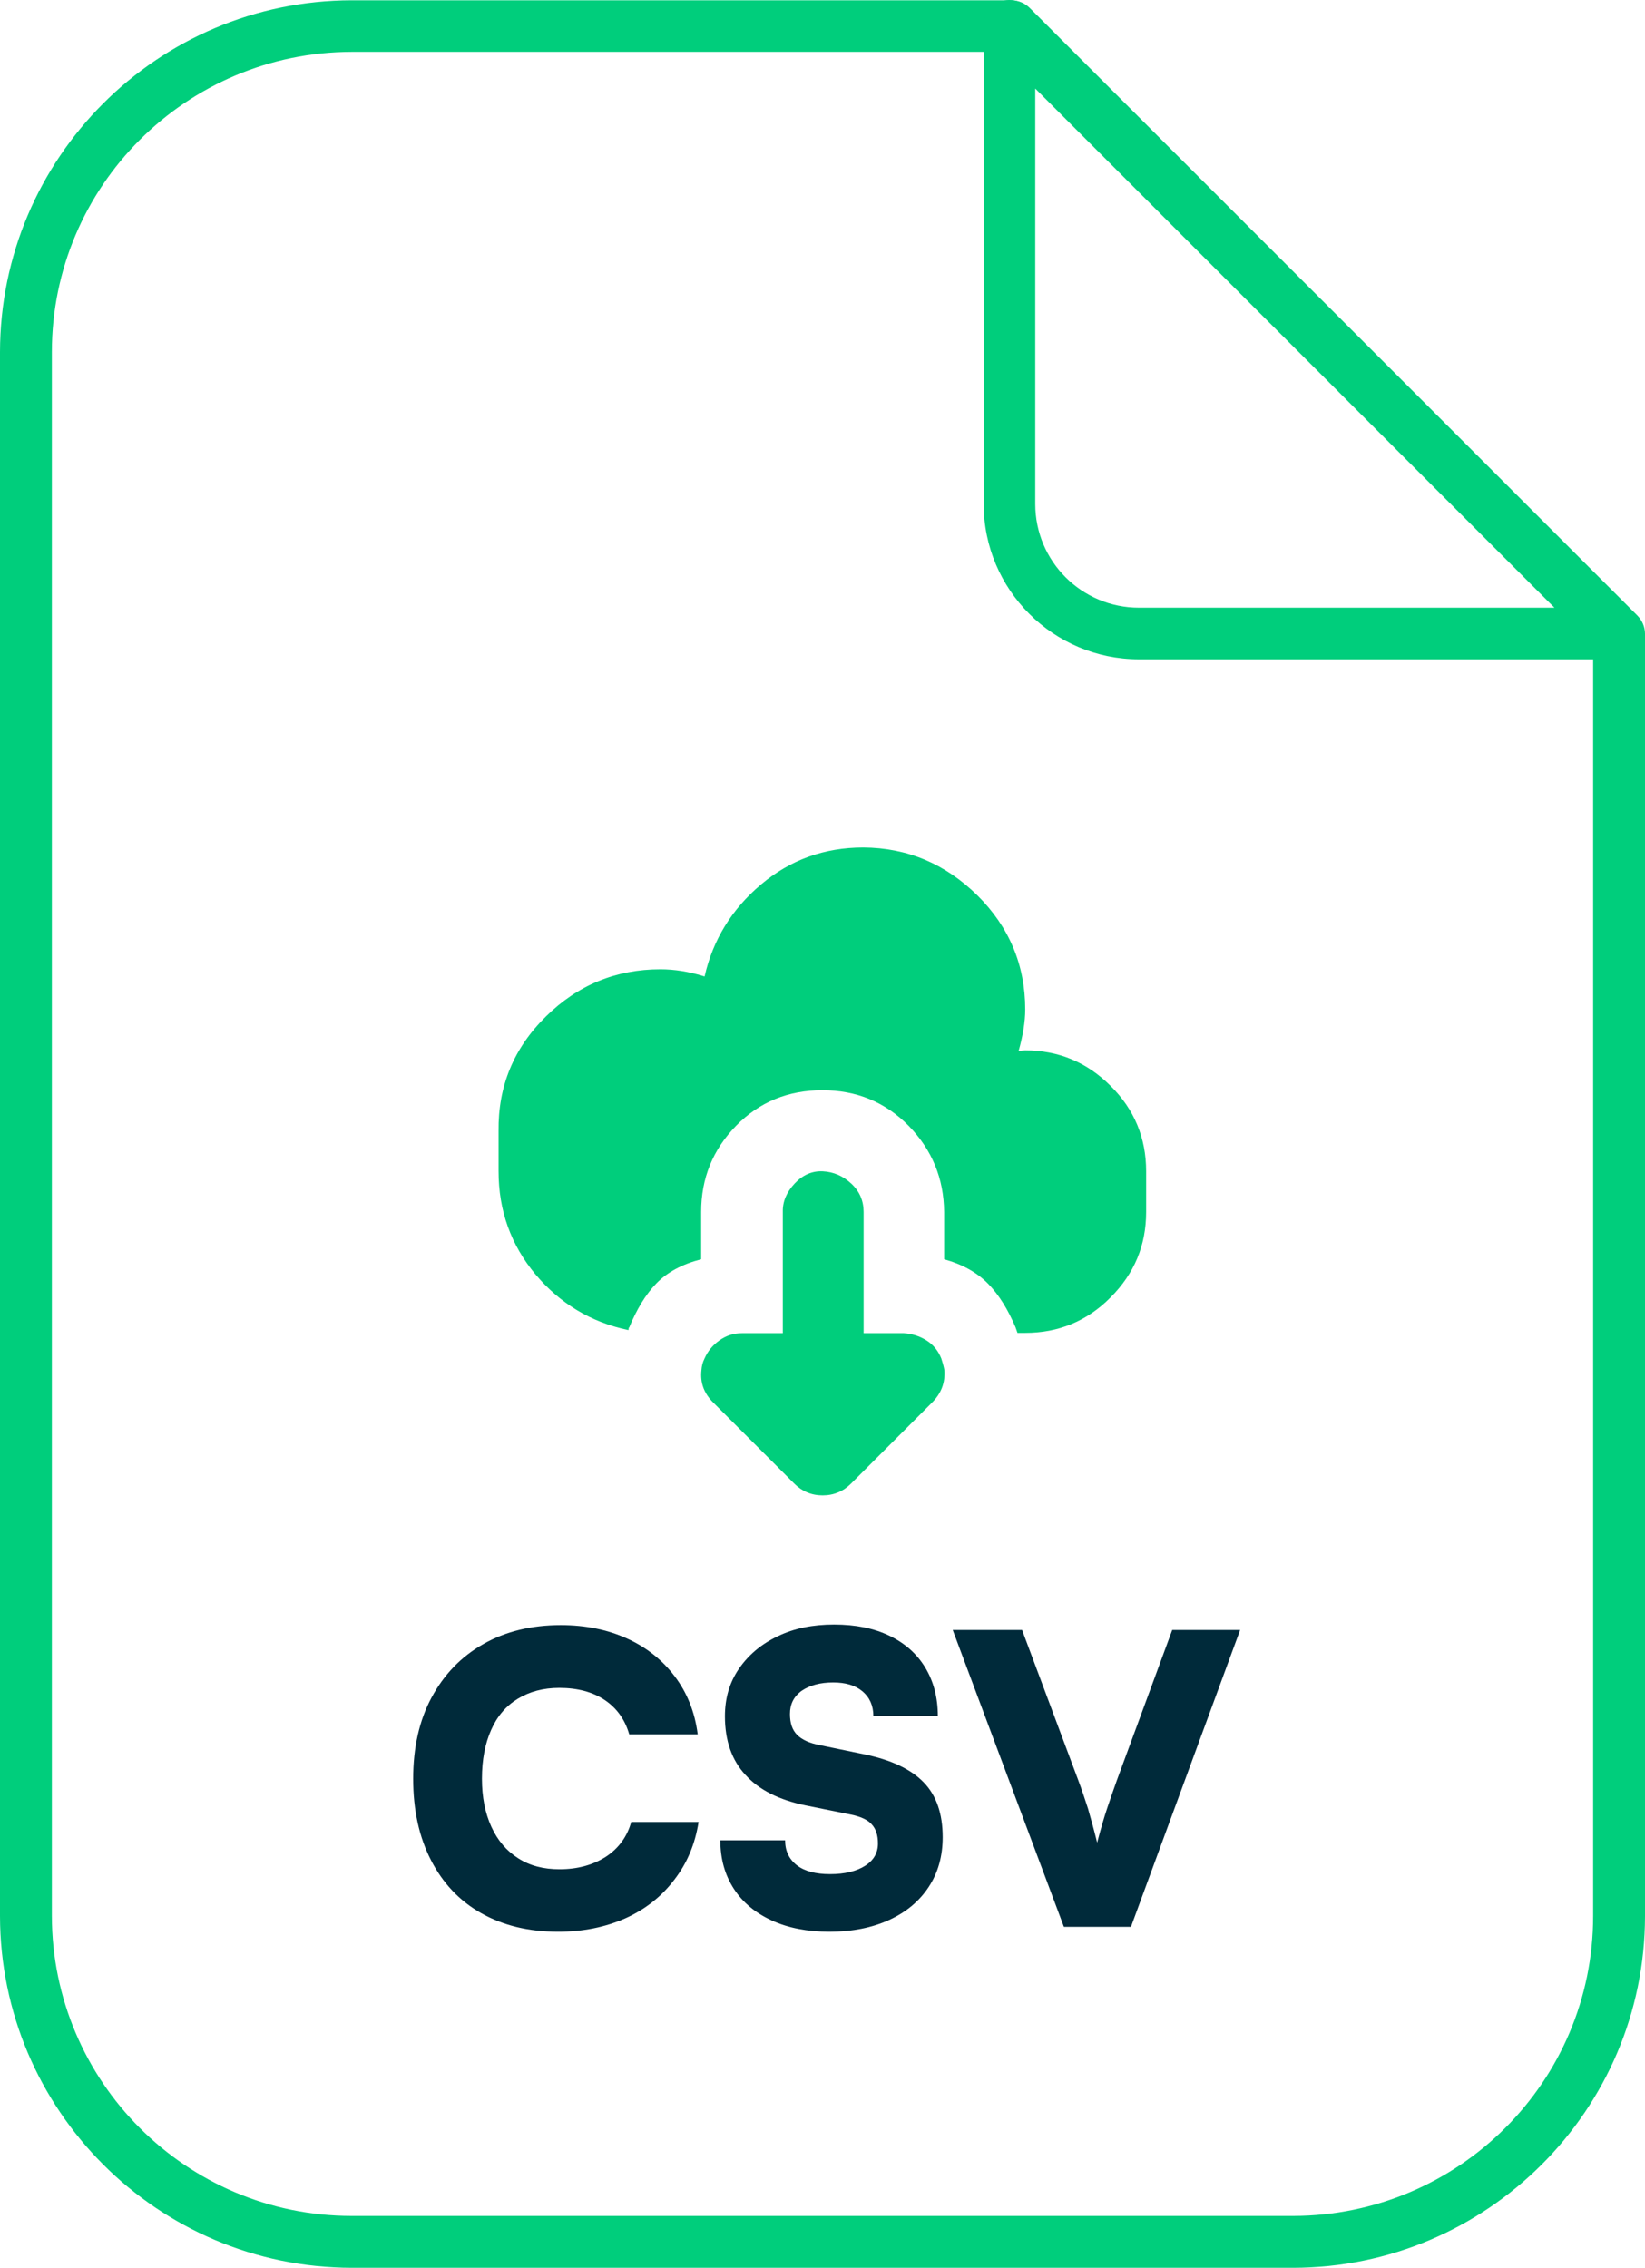
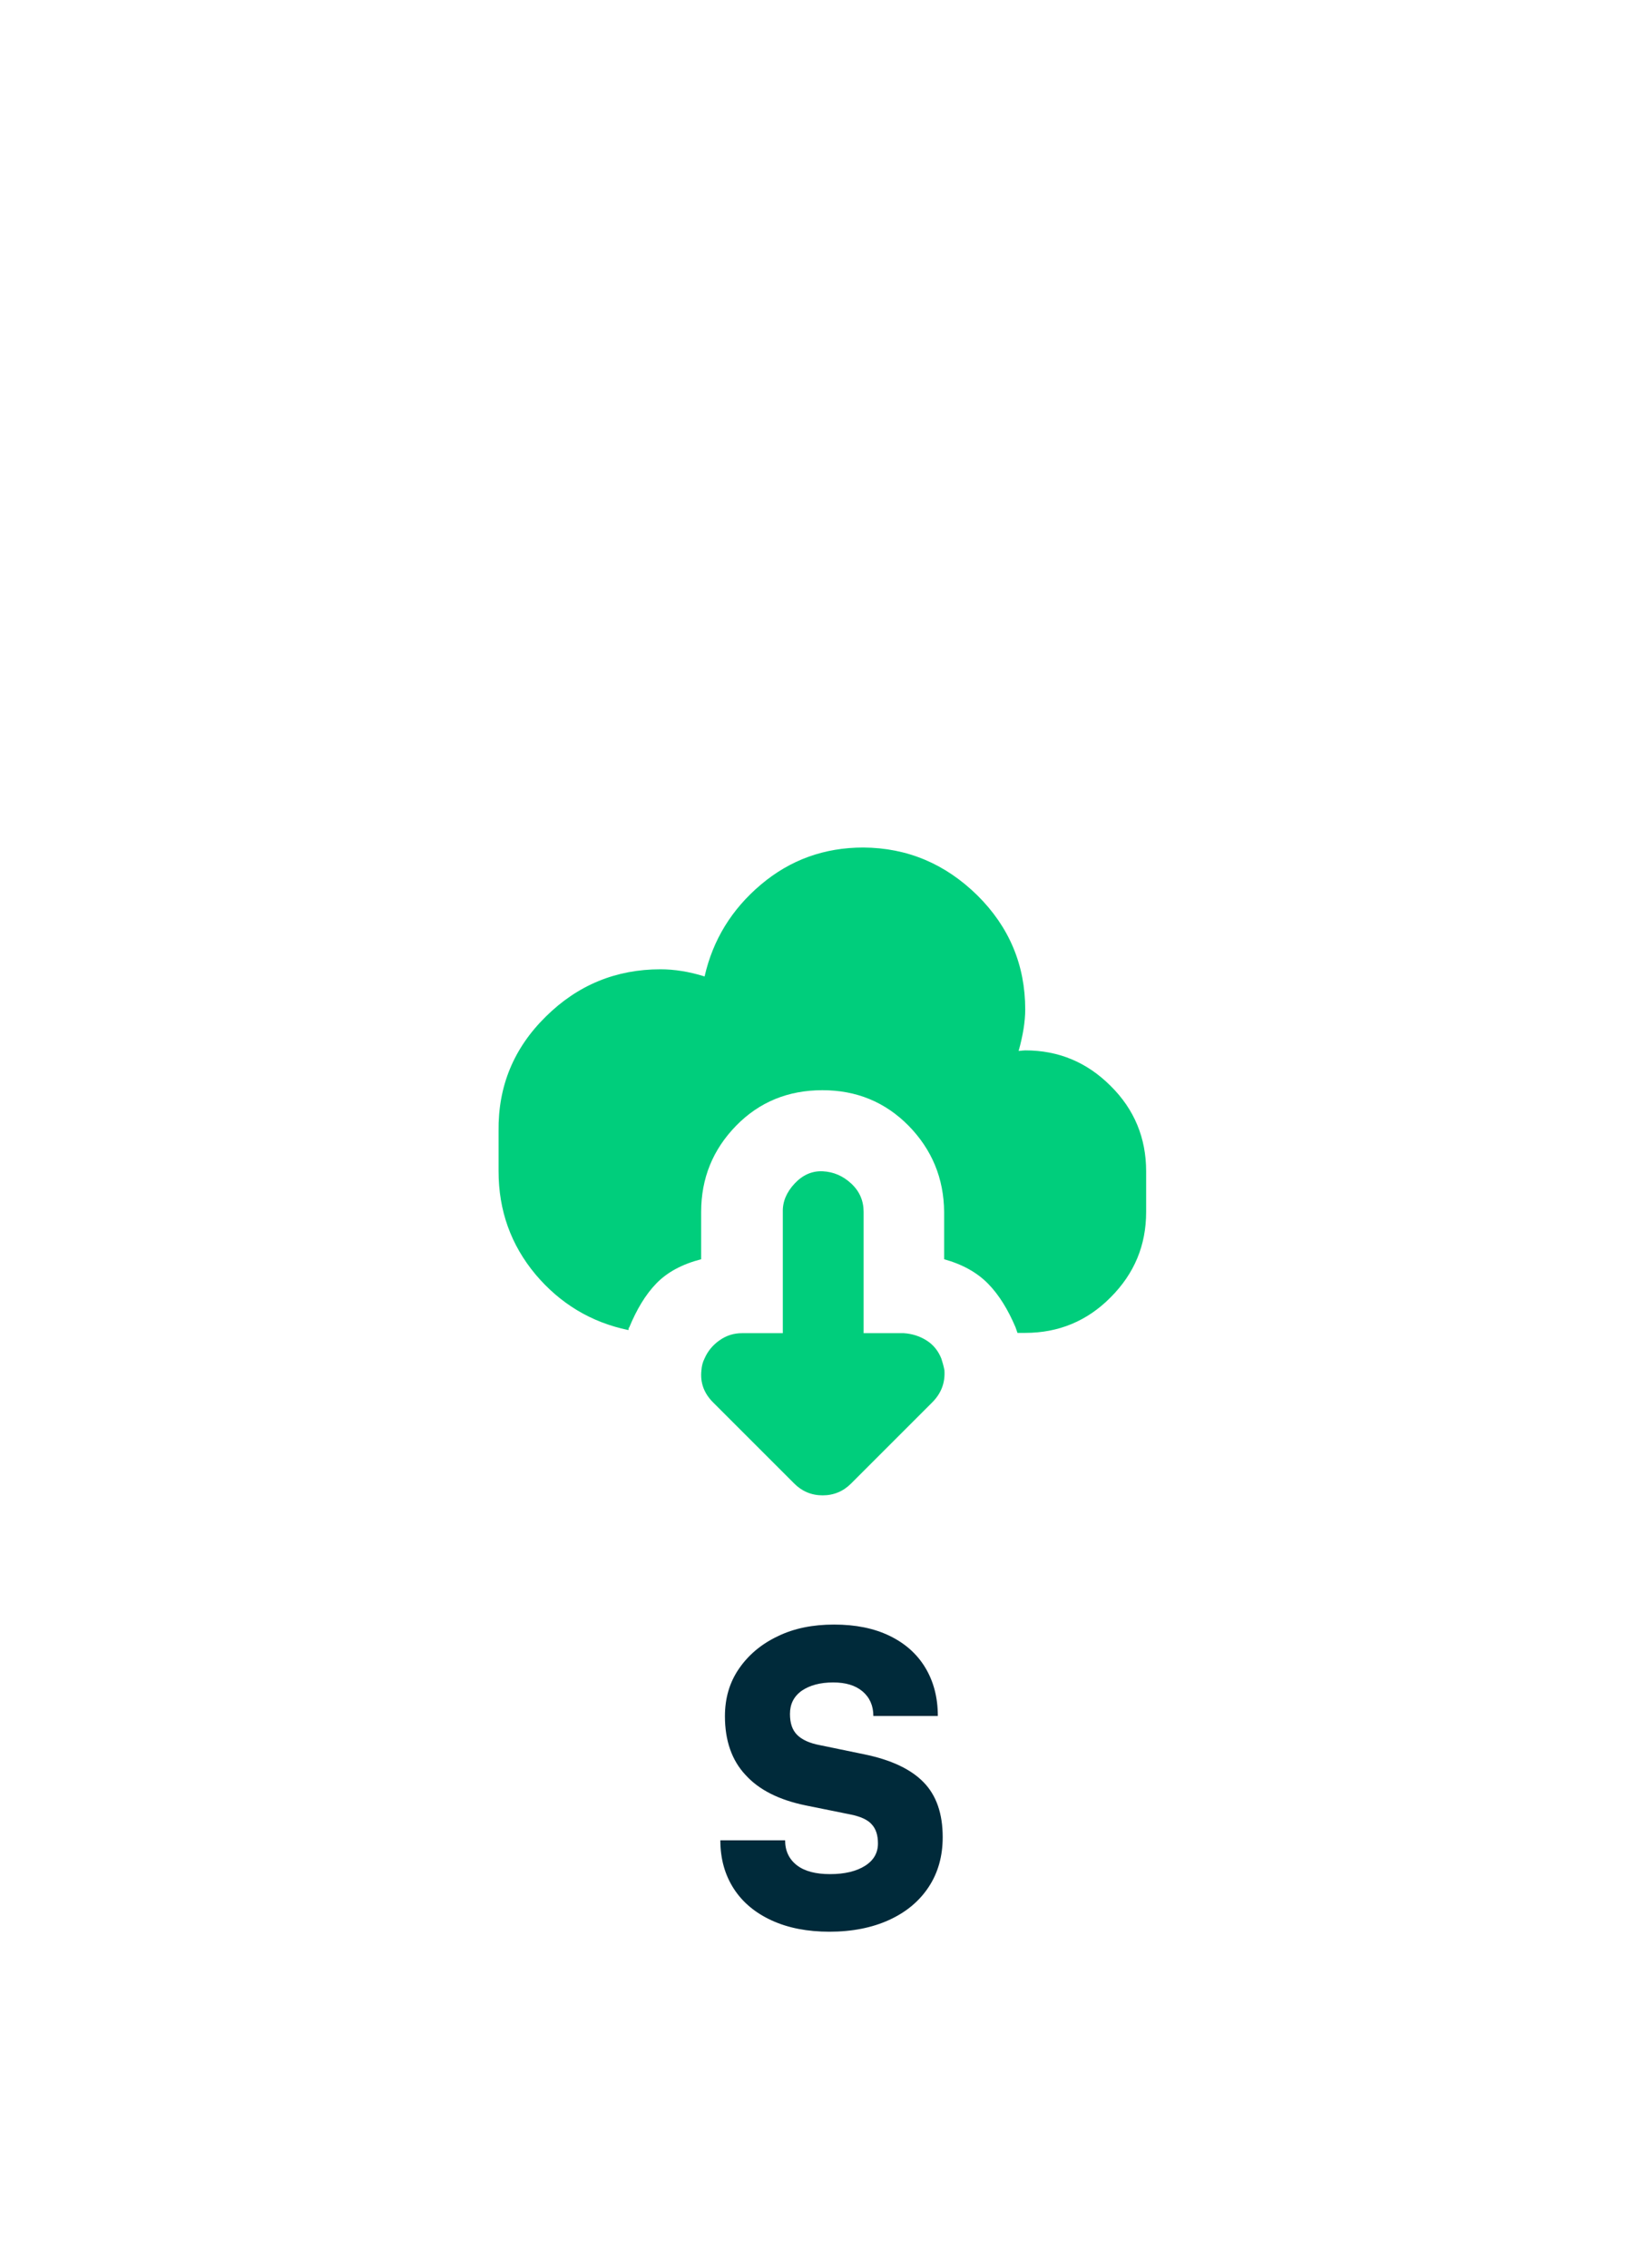
<svg xmlns="http://www.w3.org/2000/svg" version="1.1" id="Capa_1" x="0px" y="0px" viewBox="0 0 574.1 791.5" style="enable-background:new 0 0 574.1 791.5;" xml:space="preserve">
-   <path style="fill:#00CE7C;" d="M451.3,791.5H122.8C55,791.4,0.1,736.4,0,668.7V122.9C0.1,55.1,55,0.2,122.8,0.1H353  c2.4,0,4.7,1,6.4,2.7l212,212c1.7,1.7,2.7,4,2.7,6.4v447.6C574,736.4,519,791.4,451.3,791.5z M122.8,18.1  C65,18.2,18.1,65,18.1,122.9v545.8c0.1,57.8,46.9,104.7,104.7,104.7h328.5c57.8-0.1,104.7-46.9,104.7-104.7V224.8L349.3,18.1H122.8z  " />
-   <path style="fill:#00CE7C;" d="M564.3,230.1H397.5c-29.9,0-54.2-24.3-54.2-54.2V9.1c-0.1-5,3.9-9,8.9-9.1c2.5,0,4.8,1,6.5,2.7  l211.6,211.6c3.8,3.2,4.2,8.9,1,12.7C569.5,229,567,230.2,564.3,230.1L564.3,230.1z M361.3,30.9v145c0,20,16.2,36.2,36.2,36.2h145  L361.3,30.9z" />
  <g>
-     <path style="fill:#002A3A;" d="M194.8,674.2c-10.4,0-19.3-2.2-26.9-6.5c-7.6-4.3-13.4-10.5-17.5-18.5c-4.1-8-6.2-17.4-6.2-28.4   c0-10.8,2.1-20.3,6.4-28.3c4.3-8,10.3-14.3,18.1-18.7c7.7-4.4,16.8-6.6,27-6.6c8.7,0,16.4,1.6,23.2,4.7c6.8,3.1,12.3,7.5,16.6,13.2   c4.3,5.7,7,12.4,8,20.2h-23.9c-1.5-5.2-4.4-9.2-8.6-12c-4.2-2.8-9.5-4.2-15.8-4.2c-5.6,0-10.4,1.3-14.5,3.8   c-4.1,2.5-7.2,6.1-9.3,10.9c-2.1,4.7-3.2,10.4-3.2,17c0,6.4,1.1,12,3.3,16.8c2.2,4.8,5.3,8.4,9.4,11c4.1,2.6,8.8,3.8,14.4,3.8   c6.3,0,11.7-1.5,16.2-4.4c4.4-2.9,7.4-7,8.8-12.1h23.5c-1.2,7.7-4,14.4-8.5,20.2c-4.4,5.8-10.1,10.3-17,13.4   C211.3,672.6,203.5,674.2,194.8,674.2z" />
    <path style="fill:#002A3A;" d="M253,599c0-6.3,1.6-11.8,4.9-16.6c3.3-4.8,7.8-8.6,13.5-11.3c5.7-2.8,12.3-4.1,19.7-4.1   c7.5,0,13.9,1.3,19.3,3.9c5.4,2.6,9.6,6.3,12.5,11.1c2.9,4.8,4.4,10.4,4.4,16.9h-22.5c0-3.6-1.3-6.5-3.8-8.6   c-2.5-2.1-5.9-3.1-10.2-3.1c-4.6,0-8.2,1-11,2.9c-2.8,2-4.1,4.7-4.1,8.1c0,3.2,0.8,5.6,2.5,7.3c1.7,1.7,4.3,2.9,8,3.6l15.5,3.2   c9.2,1.9,16.1,5.1,20.6,9.7c4.5,4.6,6.7,11,6.7,19.2c0,6.6-1.6,12.4-4.9,17.4c-3.3,5-7.9,8.8-13.8,11.5c-5.9,2.7-12.9,4.1-20.8,4.1   c-7.7,0-14.4-1.3-20.1-3.9c-5.7-2.6-10.2-6.3-13.3-11.1c-3.1-4.8-4.7-10.4-4.7-16.9H274c0,3.7,1.4,6.6,4.1,8.7   c2.7,2.1,6.6,3.1,11.6,3.1c5.1,0,9.2-1,12.2-2.9c3-1.9,4.5-4.5,4.5-7.8c0-2.9-0.7-5.1-2.2-6.7c-1.4-1.6-3.9-2.7-7.3-3.4l-15.8-3.2   c-9.2-1.9-16.2-5.4-20.9-10.6C255.4,614.4,253,607.5,253,599z" />
-     <path style="fill:#002A3A;" d="M371.3,672.5l-38.8-103.6h24.2l19.6,52.4c1.2,3.2,2.3,6.5,3.4,9.9c1,3.5,2.1,7.4,3.2,11.9   c1.3-4.9,2.5-9.1,3.6-12.3c1.1-3.3,2.2-6.4,3.3-9.5l19.3-52.4h23.7l-38.1,103.6H371.3z" />
  </g>
  <path style="fill:#00CE7C;" d="M174,408.8c0,13.7,4.3,25.7,12.9,36c8.6,10.2,19.4,16.7,32.3,19.4c0.2,0,0.2-0.1,0.2-0.2v-0.5  c0,0,0.1-0.1,0.2-0.2c2.6-6.3,5.7-11.5,9.5-15.4c3.8-3.9,9-6.7,15.6-8.4V423c0-11.8,4.1-21.8,12.2-30.1c8.1-8.3,18.2-12.4,30.1-12.4  c11.9,0,21.9,4.1,30.1,12.4c8.1,8.3,12.3,18.3,12.4,30.1v16.5c6.5,1.8,11.6,4.7,15.4,8.6s6.9,9,9.5,15.1l0.7,2h2.7  c11.6,0,21.6-4.1,29.8-12.4c8.3-8.3,12.4-18.2,12.4-29.8v-14.2c0-11.6-4.1-21.6-12.4-29.8c-8.3-8.3-18.2-12.4-29.8-12.4  c-0.5,0-1.2,0.1-2.3,0.2c1.5-5.4,2.3-10.2,2.3-14.5c0-15.5-5.6-28.8-16.7-39.8c-11.2-11-24.4-16.6-39.8-16.7  c-13.6,0-25.5,4.3-35.7,12.9c-10.2,8.6-16.8,19.3-19.7,32.1c-5.4-1.7-10.6-2.5-15.4-2.5c-15.5,0-28.9,5.5-40,16.5  c-11.2,11-16.7,24.3-16.5,40V408.8L174,408.8z M244.8,478.2c-0.5,4.4,0.9,8.1,4.1,11.3l28.3,28.3c2.7,2.7,6,4.1,9.9,4.1  s7.2-1.4,9.9-4.1l28.3-28.3c3.2-3.2,4.6-6.9,4.3-11.3c-0.3-1.5-0.7-2.9-1.1-4.1c-1.1-2.7-2.8-4.8-5.2-6.3c-2.4-1.5-5-2.3-7.9-2.5  h-14V423c0-3.9-1.4-7.2-4.3-9.9s-6.2-4.1-9.9-4.3c-3.8-0.2-7.1,1.3-9.9,4.3s-4.2,6.3-4.1,9.9v42.3h-14.2c-2.9,0-5.5,0.8-7.9,2.5  c-2.4,1.7-4.1,3.8-5.2,6.3C245.2,475.5,244.9,476.8,244.8,478.2z" />
</svg>